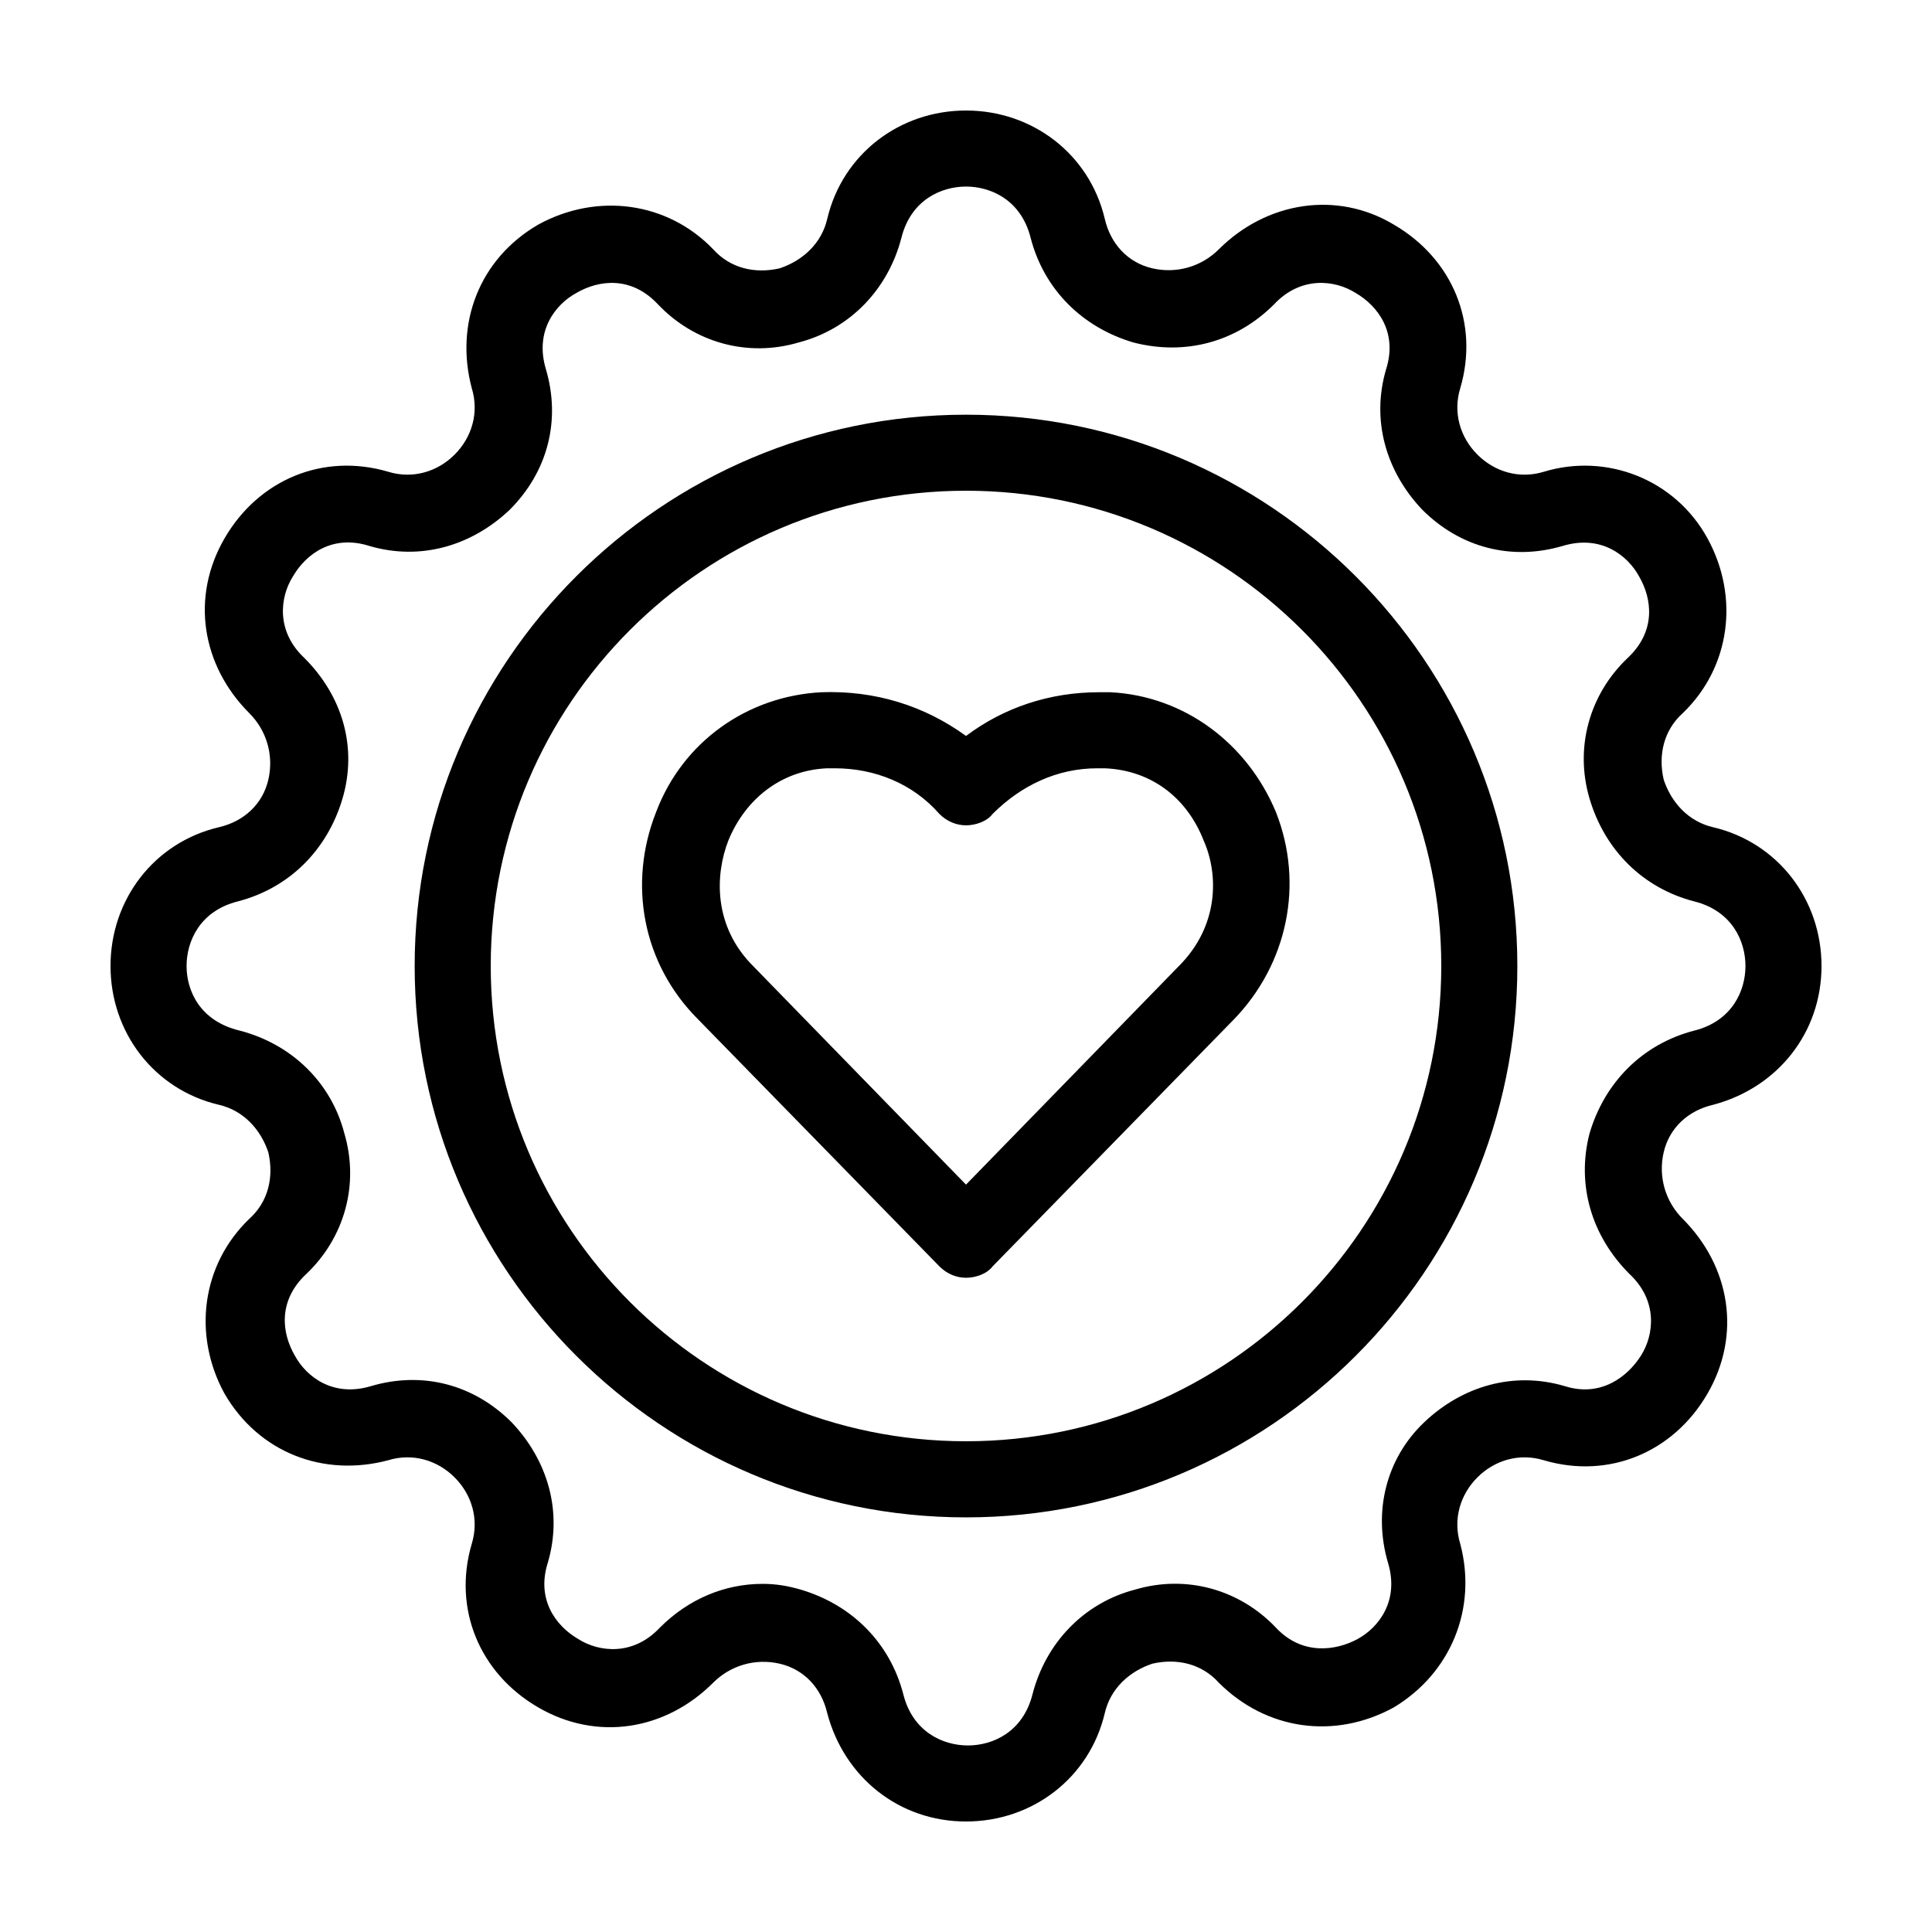
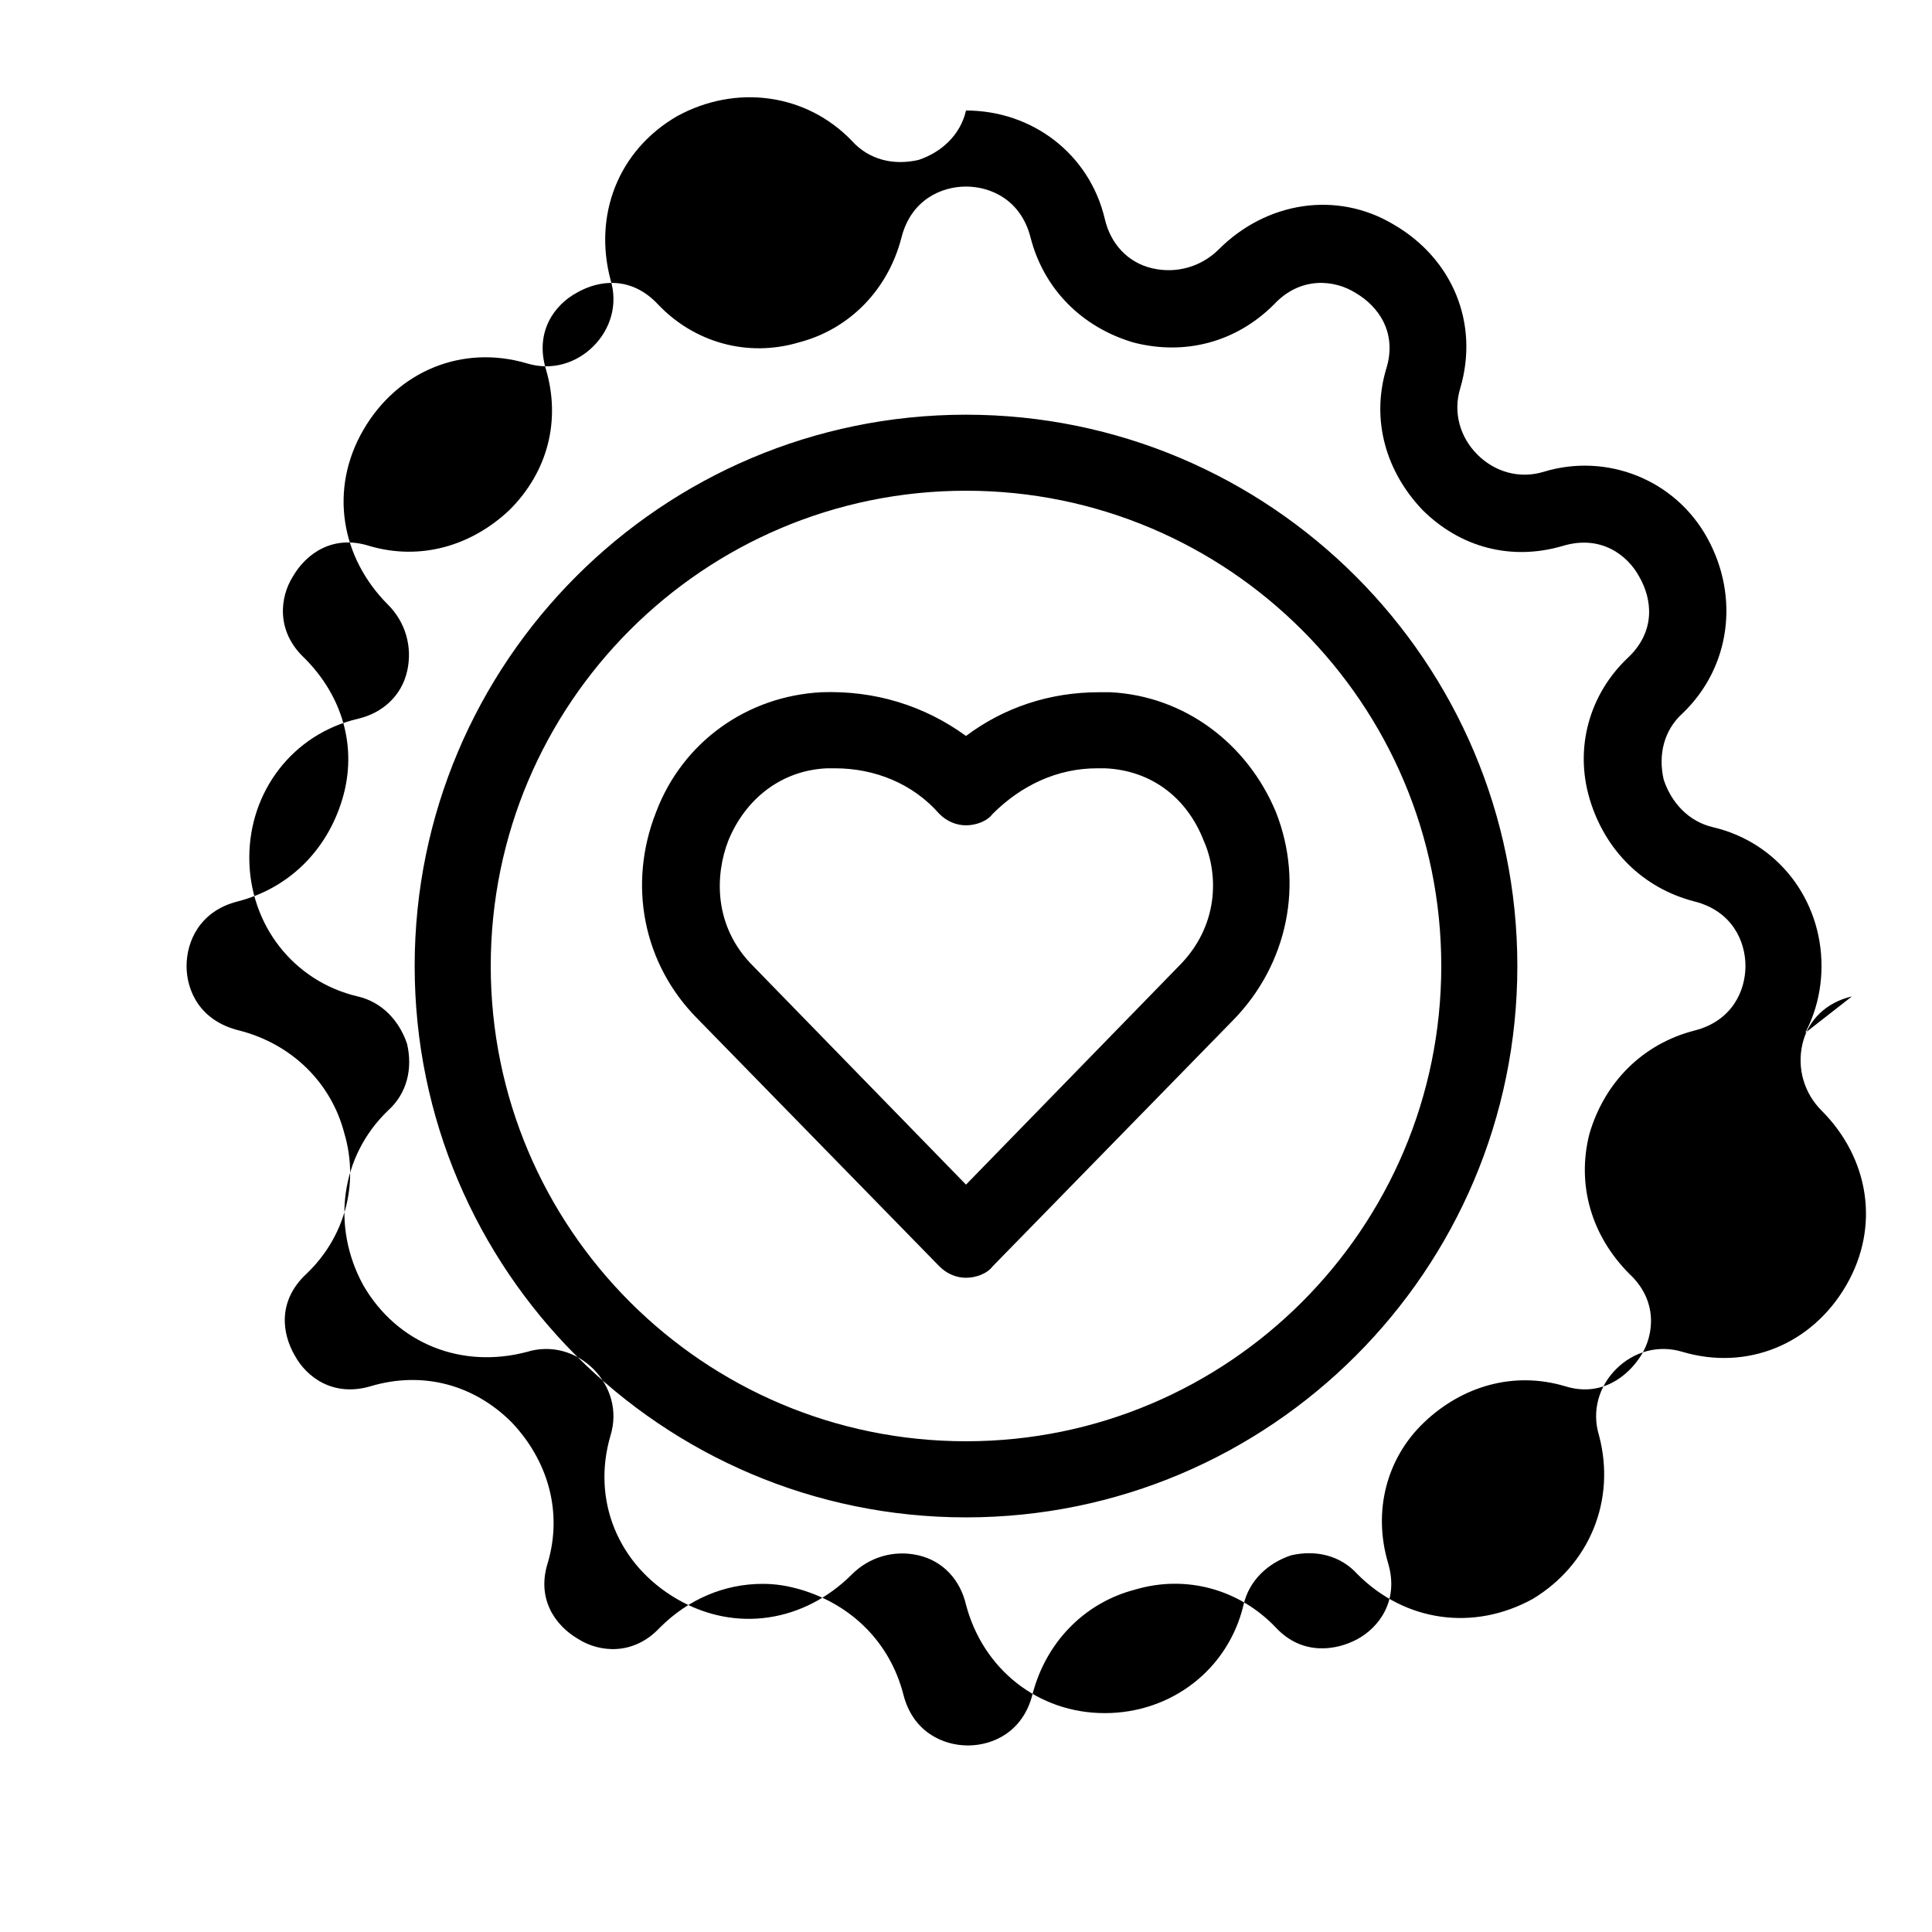
<svg xmlns="http://www.w3.org/2000/svg" fill="#000000" width="800px" height="800px" version="1.1" viewBox="144 144 512 512">
-   <path d="m598 436.78c17.129-4.535 28.719-19.145 28.719-36.777s-11.586-32.746-28.719-36.777c-6.551-1.512-11.082-6.551-13.098-12.594-1.512-6.551 0-13.098 5.039-17.633 12.594-12.09 15.113-30.73 6.551-46.352-8.57-15.621-26.707-22.676-43.332-17.637-6.551 2.016-13.098 0-17.633-4.535-4.535-4.535-6.551-11.082-4.535-17.633 5.039-17.129-2.016-34.258-17.633-43.328-15.113-9.07-33.754-6.047-46.352 6.551-4.535 4.535-11.082 6.551-17.633 5.039-6.551-1.512-11.082-6.551-12.594-13.098-4.031-17.133-19.145-28.719-36.777-28.719s-32.746 11.586-36.777 28.719c-1.512 6.551-6.551 11.082-12.594 13.098-6.551 1.512-13.098 0-17.633-5.039-12.09-12.594-30.73-15.113-46.352-6.551-15.617 9.07-22.168 26.199-17.633 43.328 2.016 6.551 0 13.098-4.535 17.633-4.535 4.535-11.082 6.551-17.633 4.535-17.129-5.039-34.258 2.016-43.328 17.633s-6.047 33.754 6.551 46.352c4.535 4.535 6.551 11.082 5.039 17.633s-6.551 11.082-13.098 12.594c-17.137 4.031-28.723 19.145-28.723 36.781 0 17.633 11.586 32.746 28.719 36.777 6.551 1.512 11.082 6.551 13.098 12.594 1.512 6.551 0 13.098-5.039 17.633-12.594 12.09-15.113 30.73-6.551 46.352 9.07 15.617 26.199 22.168 43.328 17.633 6.551-2.016 13.098 0 17.633 4.535 4.535 4.535 6.551 11.082 4.535 17.633-5.039 17.129 2.016 34.258 17.633 43.328s33.754 6.047 46.352-6.551c4.535-4.535 11.082-6.551 17.633-5.039s11.082 6.551 12.594 13.098c4.535 17.129 19.145 28.719 36.777 28.719 17.633 0 32.746-11.586 36.777-28.719 1.512-6.551 6.551-11.082 12.594-13.098 6.551-1.512 13.098 0 17.633 5.039 12.594 12.594 30.73 15.113 46.352 6.551 15.113-9.07 22.168-26.199 17.633-43.328-2.016-6.551 0-13.098 4.535-17.633 4.535-4.535 11.082-6.551 17.633-4.535 17.129 5.039 34.258-2.016 43.328-17.633 9.07-15.617 6.047-33.754-6.551-46.352-4.535-4.535-6.551-11.082-5.039-17.633 1.516-6.547 6.555-11.082 13.105-12.594zm-22.168 44.84c7.559 7.055 6.551 16.121 3.023 21.664-3.527 5.543-10.578 11.082-20.152 8.062-13.602-4.031-27.207 0-37.281 9.574-10.078 9.574-13.602 23.68-9.574 37.281 3.023 10.078-2.519 17.129-8.062 20.152-5.543 3.023-14.609 4.535-21.664-3.023-9.574-10.078-23.68-14.105-37.281-10.078-13.602 3.527-23.68 14.105-27.207 27.711-2.519 10.078-10.578 13.602-17.129 13.602s-14.609-3.527-17.129-13.602c-3.527-13.602-13.602-23.68-27.207-27.711-3.527-1.008-6.551-1.512-10.078-1.512-10.078 0-19.648 4.031-27.207 11.586-7.055 7.559-16.121 6.551-21.664 3.023-6.047-3.527-11.082-10.578-8.062-20.152 4.031-13.602 0-27.207-9.574-37.281-10.078-10.078-23.68-13.602-37.281-9.574-10.078 3.023-17.129-2.519-20.152-8.062-3.527-6.047-4.535-14.609 3.023-21.664 10.078-9.574 14.105-23.68 10.078-37.281-3.527-13.602-14.105-23.68-27.711-27.207-10.57-2.516-14.098-10.578-14.098-17.125 0-6.551 3.527-14.609 13.602-17.129 13.602-3.527 23.68-13.602 27.711-27.207 4.031-13.602 0-27.207-10.078-37.281-7.559-7.055-6.551-16.121-3.023-21.664 3.527-6.047 10.578-11.082 20.152-8.062 13.602 4.031 27.207 0 37.281-9.574 10.078-10.078 13.602-23.68 9.574-37.281-3.023-10.078 2.519-17.129 8.062-20.152 6.047-3.527 14.609-4.535 21.664 3.023 9.574 10.078 23.68 14.105 37.281 10.078 13.602-3.527 23.68-14.105 27.207-27.711 2.516-10.074 10.578-13.602 17.129-13.602s14.609 3.527 17.129 13.602c3.527 13.602 13.602 23.68 27.207 27.711 13.602 3.527 27.207 0 37.281-10.078 7.055-7.559 16.121-6.551 21.664-3.023 6.047 3.527 11.082 10.578 8.062 20.152-4.031 13.602 0 27.207 9.574 37.281 10.078 10.078 23.68 13.602 37.281 9.574 10.078-3.023 17.129 2.519 20.152 8.062 3.527 6.047 4.535 14.609-3.023 21.664-10.078 9.574-14.105 23.68-10.078 37.281 4.031 13.602 14.105 23.68 27.711 27.207 10.078 2.519 13.602 10.578 13.602 17.129s-3.527 14.609-13.602 17.129c-13.602 3.527-23.68 13.602-27.711 27.207-3.527 13.602 0.5 27.203 10.578 37.281zm-175.83-227.72c-80.609 0-146.11 65.496-146.11 146.11s65.496 146.11 146.11 146.11 146.11-65.496 146.11-146.11c-0.004-80.609-65.496-146.11-146.11-146.11zm0 272.05c-69.527 0-125.95-56.426-125.95-125.95s56.426-125.95 125.95-125.95 125.95 56.426 125.95 125.95c-0.004 69.527-56.43 125.95-125.95 125.95zm38.289-198.5h-3.023c-13.098 0-25.191 4.031-35.266 11.586-11.082-8.062-24.184-12.09-38.289-11.586-19.648 1.008-36.777 13.098-43.832 31.738-7.559 19.145-3.527 40.305 11.082 54.914l63.984 65.496c2.016 2.016 4.535 3.023 7.055 3.023s5.543-1.008 7.055-3.023l63.984-65.496c14.105-14.609 18.641-35.77 11.082-54.914-7.559-18.133-24.184-30.73-43.832-31.738zm18.137 72.551-56.426 57.938-56.43-57.938c-10.578-10.578-10.078-24.184-6.551-33.25 4.535-11.082 14.105-18.641 26.199-19.145h2.016c10.578 0 20.656 4.031 27.711 12.09 2.016 2.016 4.535 3.023 7.055 3.023s5.543-1.008 7.055-3.023c7.559-7.559 17.129-12.09 27.711-12.09h2.016c12.09 0.504 21.664 7.559 26.199 19.145 4.023 9.066 4.023 22.668-6.555 33.25z" />
+   <path d="m598 436.78c17.129-4.535 28.719-19.145 28.719-36.777s-11.586-32.746-28.719-36.777c-6.551-1.512-11.082-6.551-13.098-12.594-1.512-6.551 0-13.098 5.039-17.633 12.594-12.09 15.113-30.73 6.551-46.352-8.57-15.621-26.707-22.676-43.332-17.637-6.551 2.016-13.098 0-17.633-4.535-4.535-4.535-6.551-11.082-4.535-17.633 5.039-17.129-2.016-34.258-17.633-43.328-15.113-9.07-33.754-6.047-46.352 6.551-4.535 4.535-11.082 6.551-17.633 5.039-6.551-1.512-11.082-6.551-12.594-13.098-4.031-17.133-19.145-28.719-36.777-28.719c-1.512 6.551-6.551 11.082-12.594 13.098-6.551 1.512-13.098 0-17.633-5.039-12.09-12.594-30.73-15.113-46.352-6.551-15.617 9.07-22.168 26.199-17.633 43.328 2.016 6.551 0 13.098-4.535 17.633-4.535 4.535-11.082 6.551-17.633 4.535-17.129-5.039-34.258 2.016-43.328 17.633s-6.047 33.754 6.551 46.352c4.535 4.535 6.551 11.082 5.039 17.633s-6.551 11.082-13.098 12.594c-17.137 4.031-28.723 19.145-28.723 36.781 0 17.633 11.586 32.746 28.719 36.777 6.551 1.512 11.082 6.551 13.098 12.594 1.512 6.551 0 13.098-5.039 17.633-12.594 12.09-15.113 30.73-6.551 46.352 9.07 15.617 26.199 22.168 43.328 17.633 6.551-2.016 13.098 0 17.633 4.535 4.535 4.535 6.551 11.082 4.535 17.633-5.039 17.129 2.016 34.258 17.633 43.328s33.754 6.047 46.352-6.551c4.535-4.535 11.082-6.551 17.633-5.039s11.082 6.551 12.594 13.098c4.535 17.129 19.145 28.719 36.777 28.719 17.633 0 32.746-11.586 36.777-28.719 1.512-6.551 6.551-11.082 12.594-13.098 6.551-1.512 13.098 0 17.633 5.039 12.594 12.594 30.73 15.113 46.352 6.551 15.113-9.07 22.168-26.199 17.633-43.328-2.016-6.551 0-13.098 4.535-17.633 4.535-4.535 11.082-6.551 17.633-4.535 17.129 5.039 34.258-2.016 43.328-17.633 9.07-15.617 6.047-33.754-6.551-46.352-4.535-4.535-6.551-11.082-5.039-17.633 1.516-6.547 6.555-11.082 13.105-12.594zm-22.168 44.84c7.559 7.055 6.551 16.121 3.023 21.664-3.527 5.543-10.578 11.082-20.152 8.062-13.602-4.031-27.207 0-37.281 9.574-10.078 9.574-13.602 23.68-9.574 37.281 3.023 10.078-2.519 17.129-8.062 20.152-5.543 3.023-14.609 4.535-21.664-3.023-9.574-10.078-23.68-14.105-37.281-10.078-13.602 3.527-23.68 14.105-27.207 27.711-2.519 10.078-10.578 13.602-17.129 13.602s-14.609-3.527-17.129-13.602c-3.527-13.602-13.602-23.68-27.207-27.711-3.527-1.008-6.551-1.512-10.078-1.512-10.078 0-19.648 4.031-27.207 11.586-7.055 7.559-16.121 6.551-21.664 3.023-6.047-3.527-11.082-10.578-8.062-20.152 4.031-13.602 0-27.207-9.574-37.281-10.078-10.078-23.68-13.602-37.281-9.574-10.078 3.023-17.129-2.519-20.152-8.062-3.527-6.047-4.535-14.609 3.023-21.664 10.078-9.574 14.105-23.68 10.078-37.281-3.527-13.602-14.105-23.68-27.711-27.207-10.57-2.516-14.098-10.578-14.098-17.125 0-6.551 3.527-14.609 13.602-17.129 13.602-3.527 23.68-13.602 27.711-27.207 4.031-13.602 0-27.207-10.078-37.281-7.559-7.055-6.551-16.121-3.023-21.664 3.527-6.047 10.578-11.082 20.152-8.062 13.602 4.031 27.207 0 37.281-9.574 10.078-10.078 13.602-23.68 9.574-37.281-3.023-10.078 2.519-17.129 8.062-20.152 6.047-3.527 14.609-4.535 21.664 3.023 9.574 10.078 23.68 14.105 37.281 10.078 13.602-3.527 23.68-14.105 27.207-27.711 2.516-10.074 10.578-13.602 17.129-13.602s14.609 3.527 17.129 13.602c3.527 13.602 13.602 23.68 27.207 27.711 13.602 3.527 27.207 0 37.281-10.078 7.055-7.559 16.121-6.551 21.664-3.023 6.047 3.527 11.082 10.578 8.062 20.152-4.031 13.602 0 27.207 9.574 37.281 10.078 10.078 23.68 13.602 37.281 9.574 10.078-3.023 17.129 2.519 20.152 8.062 3.527 6.047 4.535 14.609-3.023 21.664-10.078 9.574-14.105 23.68-10.078 37.281 4.031 13.602 14.105 23.68 27.711 27.207 10.078 2.519 13.602 10.578 13.602 17.129s-3.527 14.609-13.602 17.129c-13.602 3.527-23.68 13.602-27.711 27.207-3.527 13.602 0.5 27.203 10.578 37.281zm-175.83-227.72c-80.609 0-146.11 65.496-146.11 146.11s65.496 146.11 146.11 146.11 146.11-65.496 146.11-146.11c-0.004-80.609-65.496-146.11-146.11-146.11zm0 272.05c-69.527 0-125.95-56.426-125.95-125.95s56.426-125.95 125.95-125.95 125.95 56.426 125.95 125.95c-0.004 69.527-56.43 125.95-125.95 125.95zm38.289-198.5h-3.023c-13.098 0-25.191 4.031-35.266 11.586-11.082-8.062-24.184-12.09-38.289-11.586-19.648 1.008-36.777 13.098-43.832 31.738-7.559 19.145-3.527 40.305 11.082 54.914l63.984 65.496c2.016 2.016 4.535 3.023 7.055 3.023s5.543-1.008 7.055-3.023l63.984-65.496c14.105-14.609 18.641-35.77 11.082-54.914-7.559-18.133-24.184-30.73-43.832-31.738zm18.137 72.551-56.426 57.938-56.43-57.938c-10.578-10.578-10.078-24.184-6.551-33.25 4.535-11.082 14.105-18.641 26.199-19.145h2.016c10.578 0 20.656 4.031 27.711 12.09 2.016 2.016 4.535 3.023 7.055 3.023s5.543-1.008 7.055-3.023c7.559-7.559 17.129-12.09 27.711-12.09h2.016c12.09 0.504 21.664 7.559 26.199 19.145 4.023 9.066 4.023 22.668-6.555 33.25z" />
</svg>